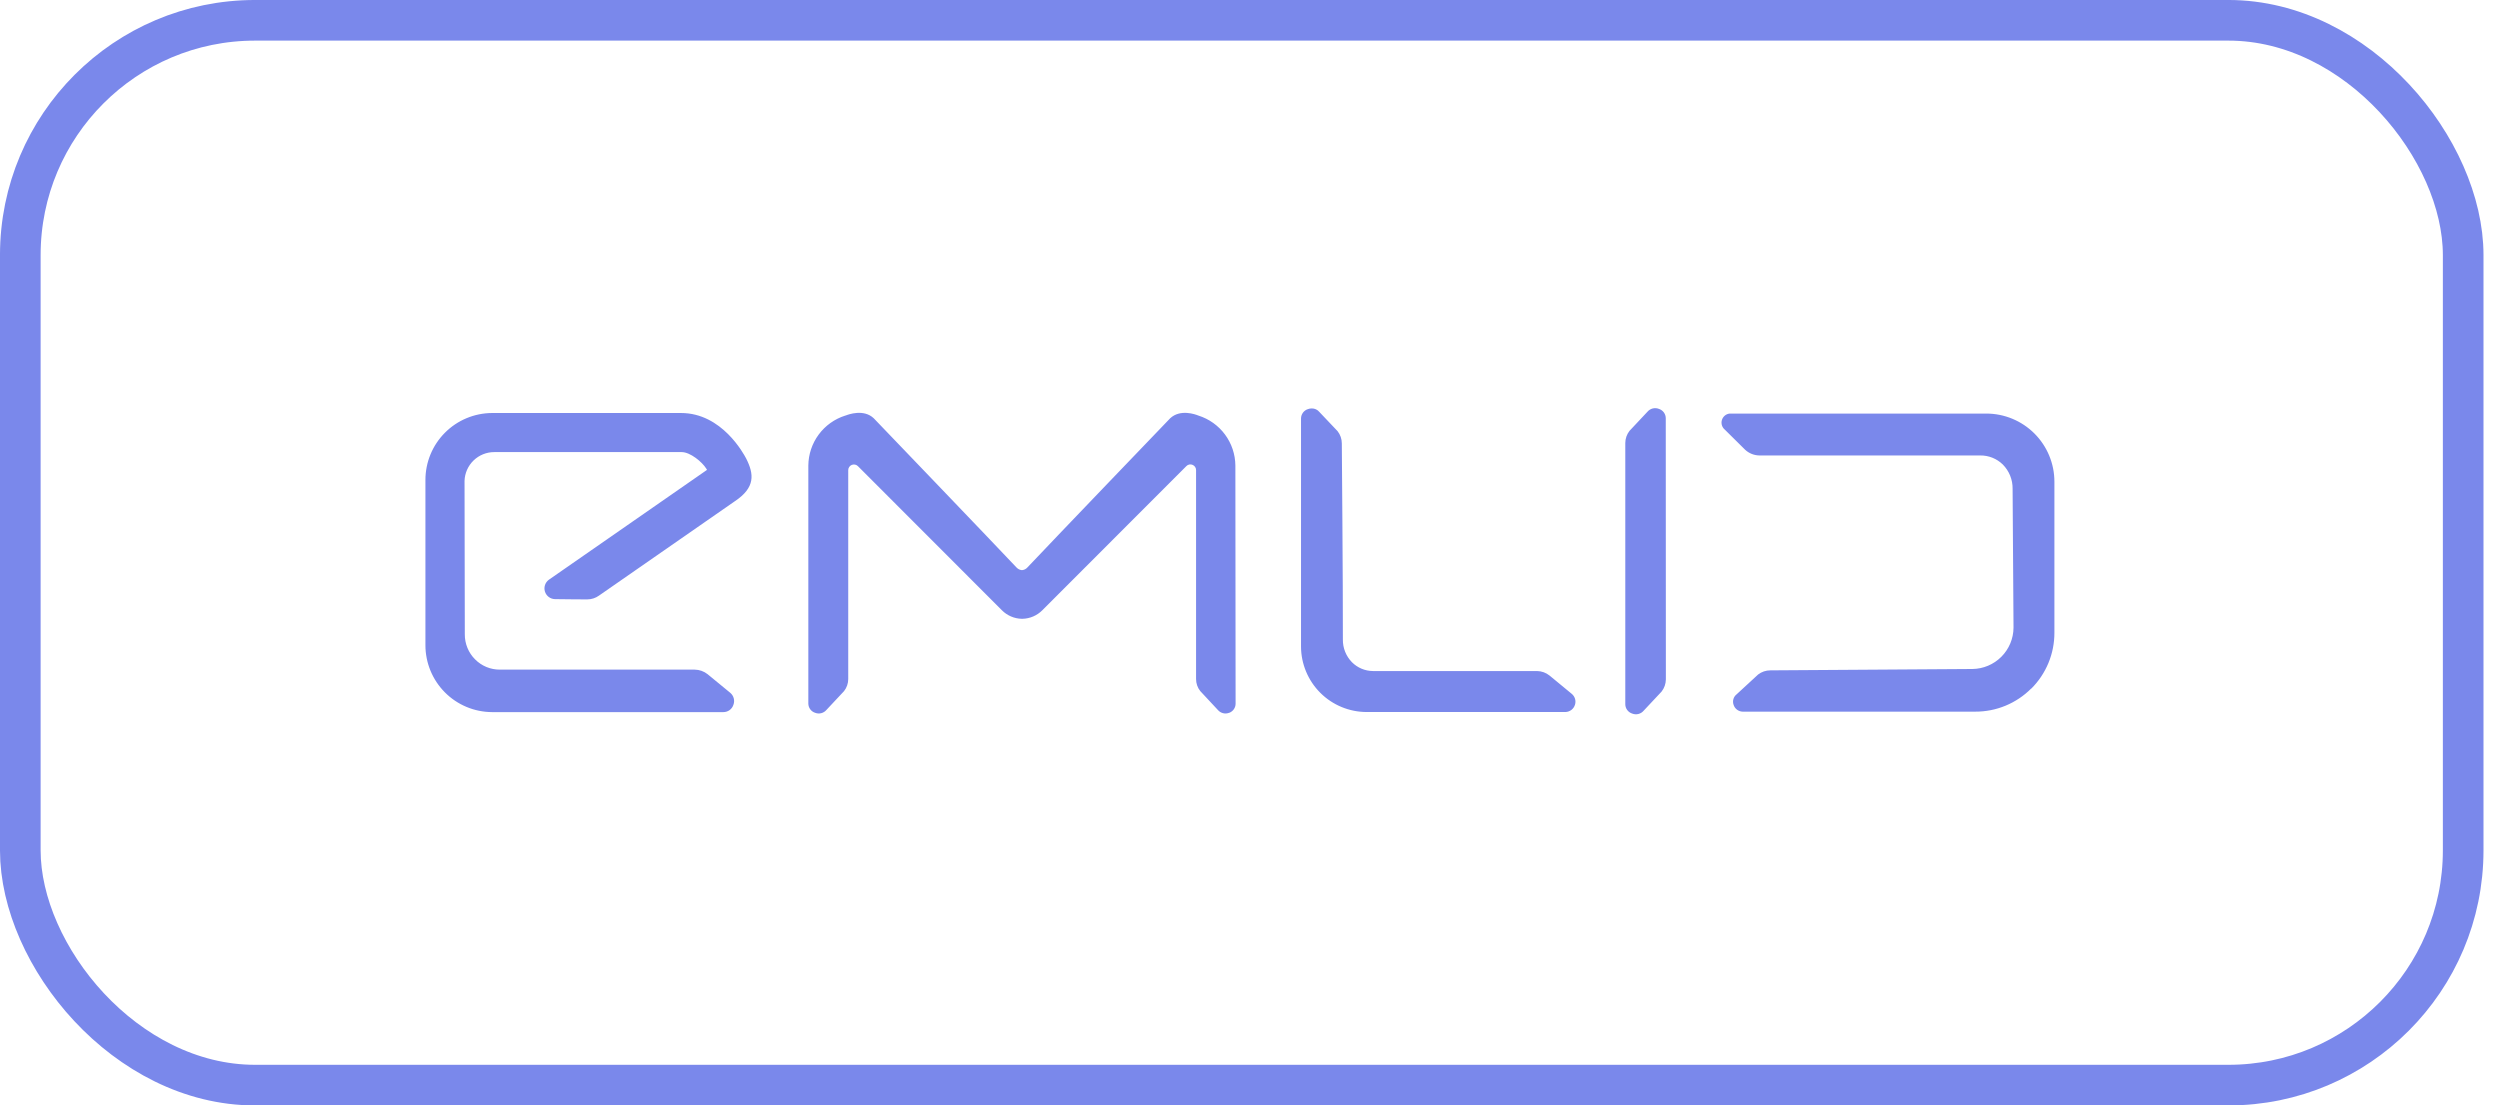
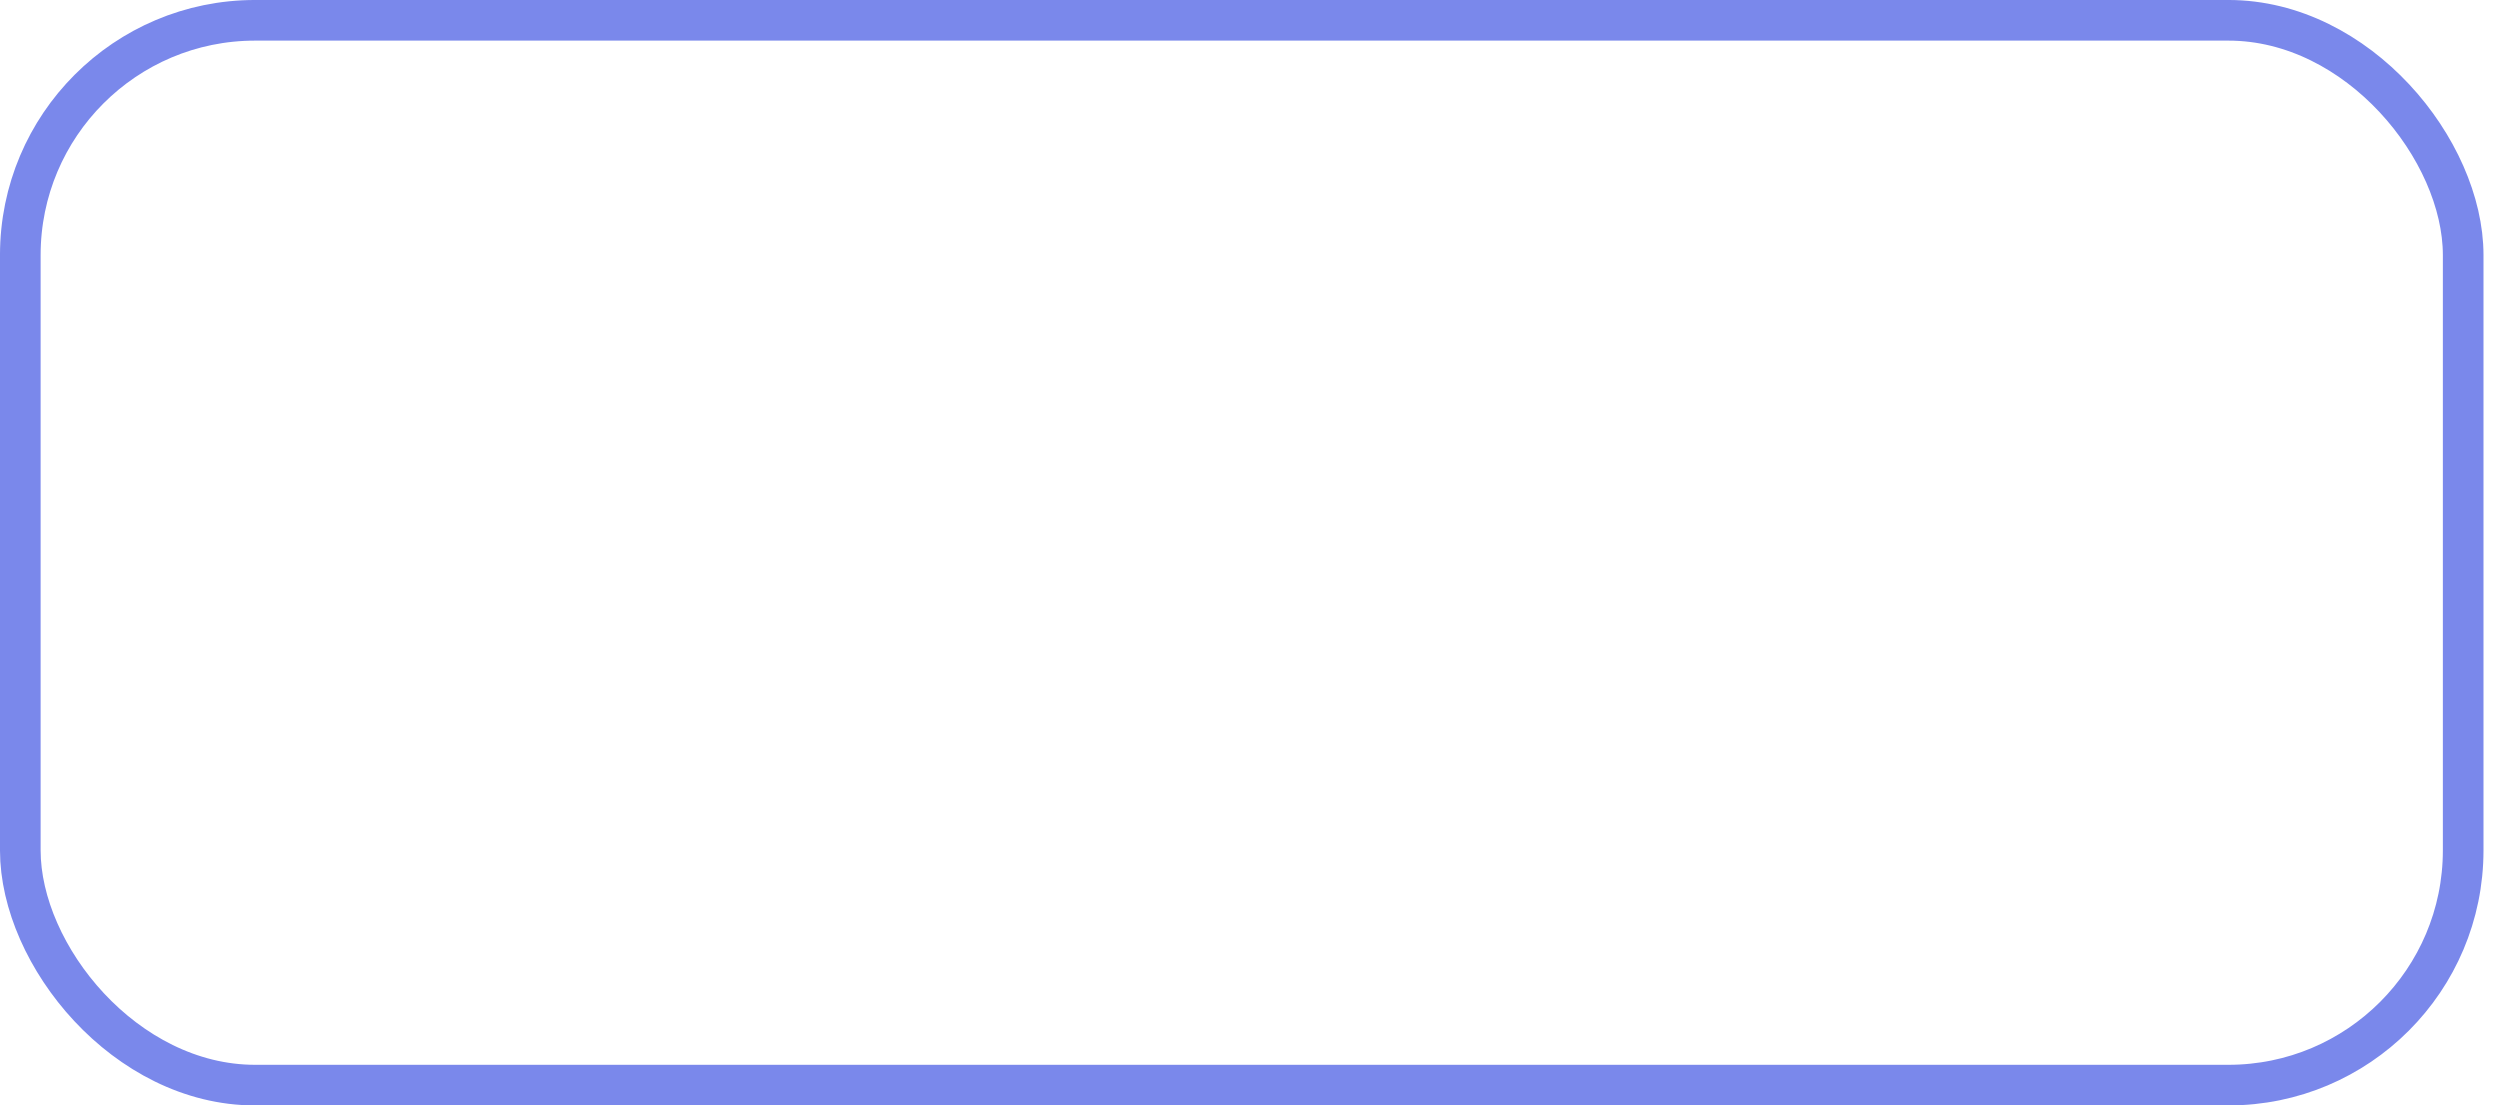
<svg xmlns="http://www.w3.org/2000/svg" width="147" height="65" viewBox="0 0 147 65" fill="none">
  <rect x="1.194" y="1.194" width="143.641" height="62.611" rx="13.806" stroke="#7A88EB" stroke-width="2.389" />
-   <path d="M43.211 29.471L35.22 35.022C35.022 35.165 34.783 35.243 34.539 35.244C34.477 35.244 33.363 35.244 32.629 35.228C32.497 35.225 32.37 35.181 32.265 35.101C32.16 35.022 32.083 34.912 32.043 34.787C32.004 34.661 32.004 34.527 32.045 34.402C32.086 34.277 32.165 34.168 32.271 34.09L41.501 27.678L41.573 27.628L41.528 27.553C41.287 27.165 40.59 26.583 40.08 26.583H29.068C28.612 26.581 28.174 26.758 27.846 27.075C27.519 27.392 27.328 27.824 27.315 28.279L27.331 37.298C27.329 37.572 27.381 37.843 27.485 38.095C27.588 38.348 27.741 38.578 27.935 38.77C28.125 38.963 28.351 39.115 28.601 39.219C28.85 39.322 29.118 39.375 29.388 39.374H40.846C41.122 39.377 41.389 39.471 41.605 39.641L42.941 40.739C43.041 40.823 43.112 40.935 43.145 41.061C43.178 41.187 43.171 41.32 43.125 41.442C43.085 41.568 43.006 41.677 42.899 41.755C42.792 41.832 42.664 41.873 42.532 41.872H28.931C27.89 41.867 26.893 41.45 26.159 40.711C25.425 39.972 25.014 38.973 25.015 37.932V28.226C25.014 27.185 25.425 26.185 26.159 25.447C26.893 24.708 27.89 24.291 28.931 24.285H40.045C42.449 24.285 43.731 26.69 43.873 26.957C44.346 27.887 44.413 28.669 43.211 29.471ZM72.274 41.912C72.159 41.957 72.034 41.965 71.914 41.935C71.795 41.904 71.688 41.838 71.609 41.744L70.575 40.635C70.415 40.435 70.329 40.186 70.329 39.93V27.641C70.33 27.575 70.31 27.511 70.273 27.456C70.237 27.401 70.184 27.358 70.123 27.334C70.063 27.307 69.995 27.3 69.93 27.313C69.865 27.326 69.806 27.358 69.76 27.406L61.289 35.883C60.979 36.195 60.561 36.375 60.121 36.385H60.078C59.639 36.375 59.22 36.195 58.911 35.883L50.445 27.409C50.398 27.362 50.339 27.331 50.275 27.318C50.21 27.305 50.143 27.312 50.082 27.337C50.022 27.362 49.97 27.405 49.933 27.459C49.896 27.514 49.876 27.578 49.876 27.644V39.933C49.875 40.188 49.788 40.437 49.63 40.638L48.594 41.744C48.514 41.838 48.407 41.905 48.288 41.935C48.169 41.965 48.043 41.957 47.928 41.912C47.815 41.876 47.715 41.805 47.644 41.709C47.572 41.613 47.533 41.497 47.53 41.378V27.39V27.374C47.536 26.717 47.749 26.079 48.14 25.551C48.531 25.023 49.078 24.632 49.705 24.435H49.718C49.889 24.366 50.787 24.037 51.375 24.593C51.409 24.628 58.281 31.785 59.782 33.379C59.862 33.461 59.968 33.512 60.081 33.524H60.1C60.214 33.513 60.32 33.462 60.399 33.379C61.895 31.793 68.774 24.628 68.806 24.595C69.405 24.037 70.292 24.366 70.465 24.435C71.092 24.632 71.64 25.023 72.031 25.551C72.421 26.079 72.635 26.717 72.64 27.374L72.653 41.378C72.653 41.495 72.616 41.61 72.548 41.706C72.48 41.802 72.385 41.875 72.274 41.915V41.912ZM92.609 41.437C92.573 41.557 92.501 41.663 92.402 41.74C92.303 41.817 92.182 41.861 92.056 41.867H80.358C79.337 41.865 78.358 41.46 77.635 40.739C76.913 40.018 76.504 39.041 76.5 38.02C76.5 38.02 76.5 24.844 76.5 24.611C76.5 24.488 76.539 24.367 76.612 24.267C76.685 24.167 76.788 24.093 76.906 24.056C76.978 24.03 77.054 24.016 77.131 24.016C77.217 24.014 77.303 24.033 77.381 24.069C77.459 24.106 77.528 24.16 77.582 24.227L78.651 25.354C78.811 25.559 78.899 25.812 78.899 26.073C78.899 26.156 78.969 34.435 78.961 37.603C78.957 37.85 79.003 38.095 79.094 38.324C79.186 38.554 79.322 38.762 79.495 38.939C79.821 39.267 80.264 39.453 80.727 39.457H90.376C90.646 39.461 90.906 39.555 91.116 39.724L92.412 40.793C92.506 40.868 92.575 40.97 92.611 41.086C92.646 41.201 92.645 41.324 92.609 41.439V41.437ZM97.953 39.949C97.95 40.209 97.862 40.46 97.701 40.665L96.649 41.787C96.569 41.883 96.46 41.951 96.339 41.982C96.217 42.013 96.089 42.004 95.973 41.958C95.855 41.92 95.751 41.846 95.678 41.746C95.605 41.647 95.566 41.526 95.567 41.402V26.396C95.563 26.37 95.563 26.344 95.567 26.319V26.051C95.568 25.792 95.655 25.54 95.815 25.335L96.868 24.213C96.948 24.117 97.057 24.049 97.178 24.018C97.299 23.987 97.427 23.996 97.544 24.042C97.661 24.08 97.764 24.154 97.837 24.254C97.909 24.354 97.948 24.475 97.947 24.598L97.953 39.949ZM119.437 40.483C119.006 40.916 118.493 41.26 117.928 41.494C117.363 41.728 116.757 41.847 116.145 41.845H102.467C102.347 41.842 102.231 41.801 102.135 41.728C102.039 41.655 101.969 41.554 101.933 41.439C101.895 41.331 101.892 41.213 101.925 41.103C101.957 40.992 102.024 40.895 102.115 40.825L103.378 39.66C103.584 39.502 103.837 39.417 104.097 39.417L115.972 39.337C116.613 39.331 117.227 39.072 117.68 38.618C118.133 38.164 118.39 37.55 118.395 36.908L118.341 28.739C118.345 28.475 118.295 28.214 118.197 27.969C118.098 27.725 117.952 27.503 117.767 27.315C117.591 27.142 117.382 27.006 117.153 26.914C116.923 26.823 116.678 26.777 116.431 26.781H103.466C103.148 26.78 102.841 26.659 102.609 26.441L101.42 25.263C101.339 25.197 101.28 25.108 101.249 25.009C101.218 24.909 101.217 24.802 101.246 24.702C101.276 24.6 101.335 24.509 101.416 24.44C101.497 24.372 101.597 24.329 101.703 24.318H116.792C117.855 24.318 118.874 24.74 119.625 25.491C120.377 26.243 120.799 27.262 120.799 28.325V37.202C120.801 37.814 120.681 38.419 120.448 38.984C120.214 39.549 119.87 40.062 119.437 40.494V40.483Z" fill="#7A88EB" />
</svg>